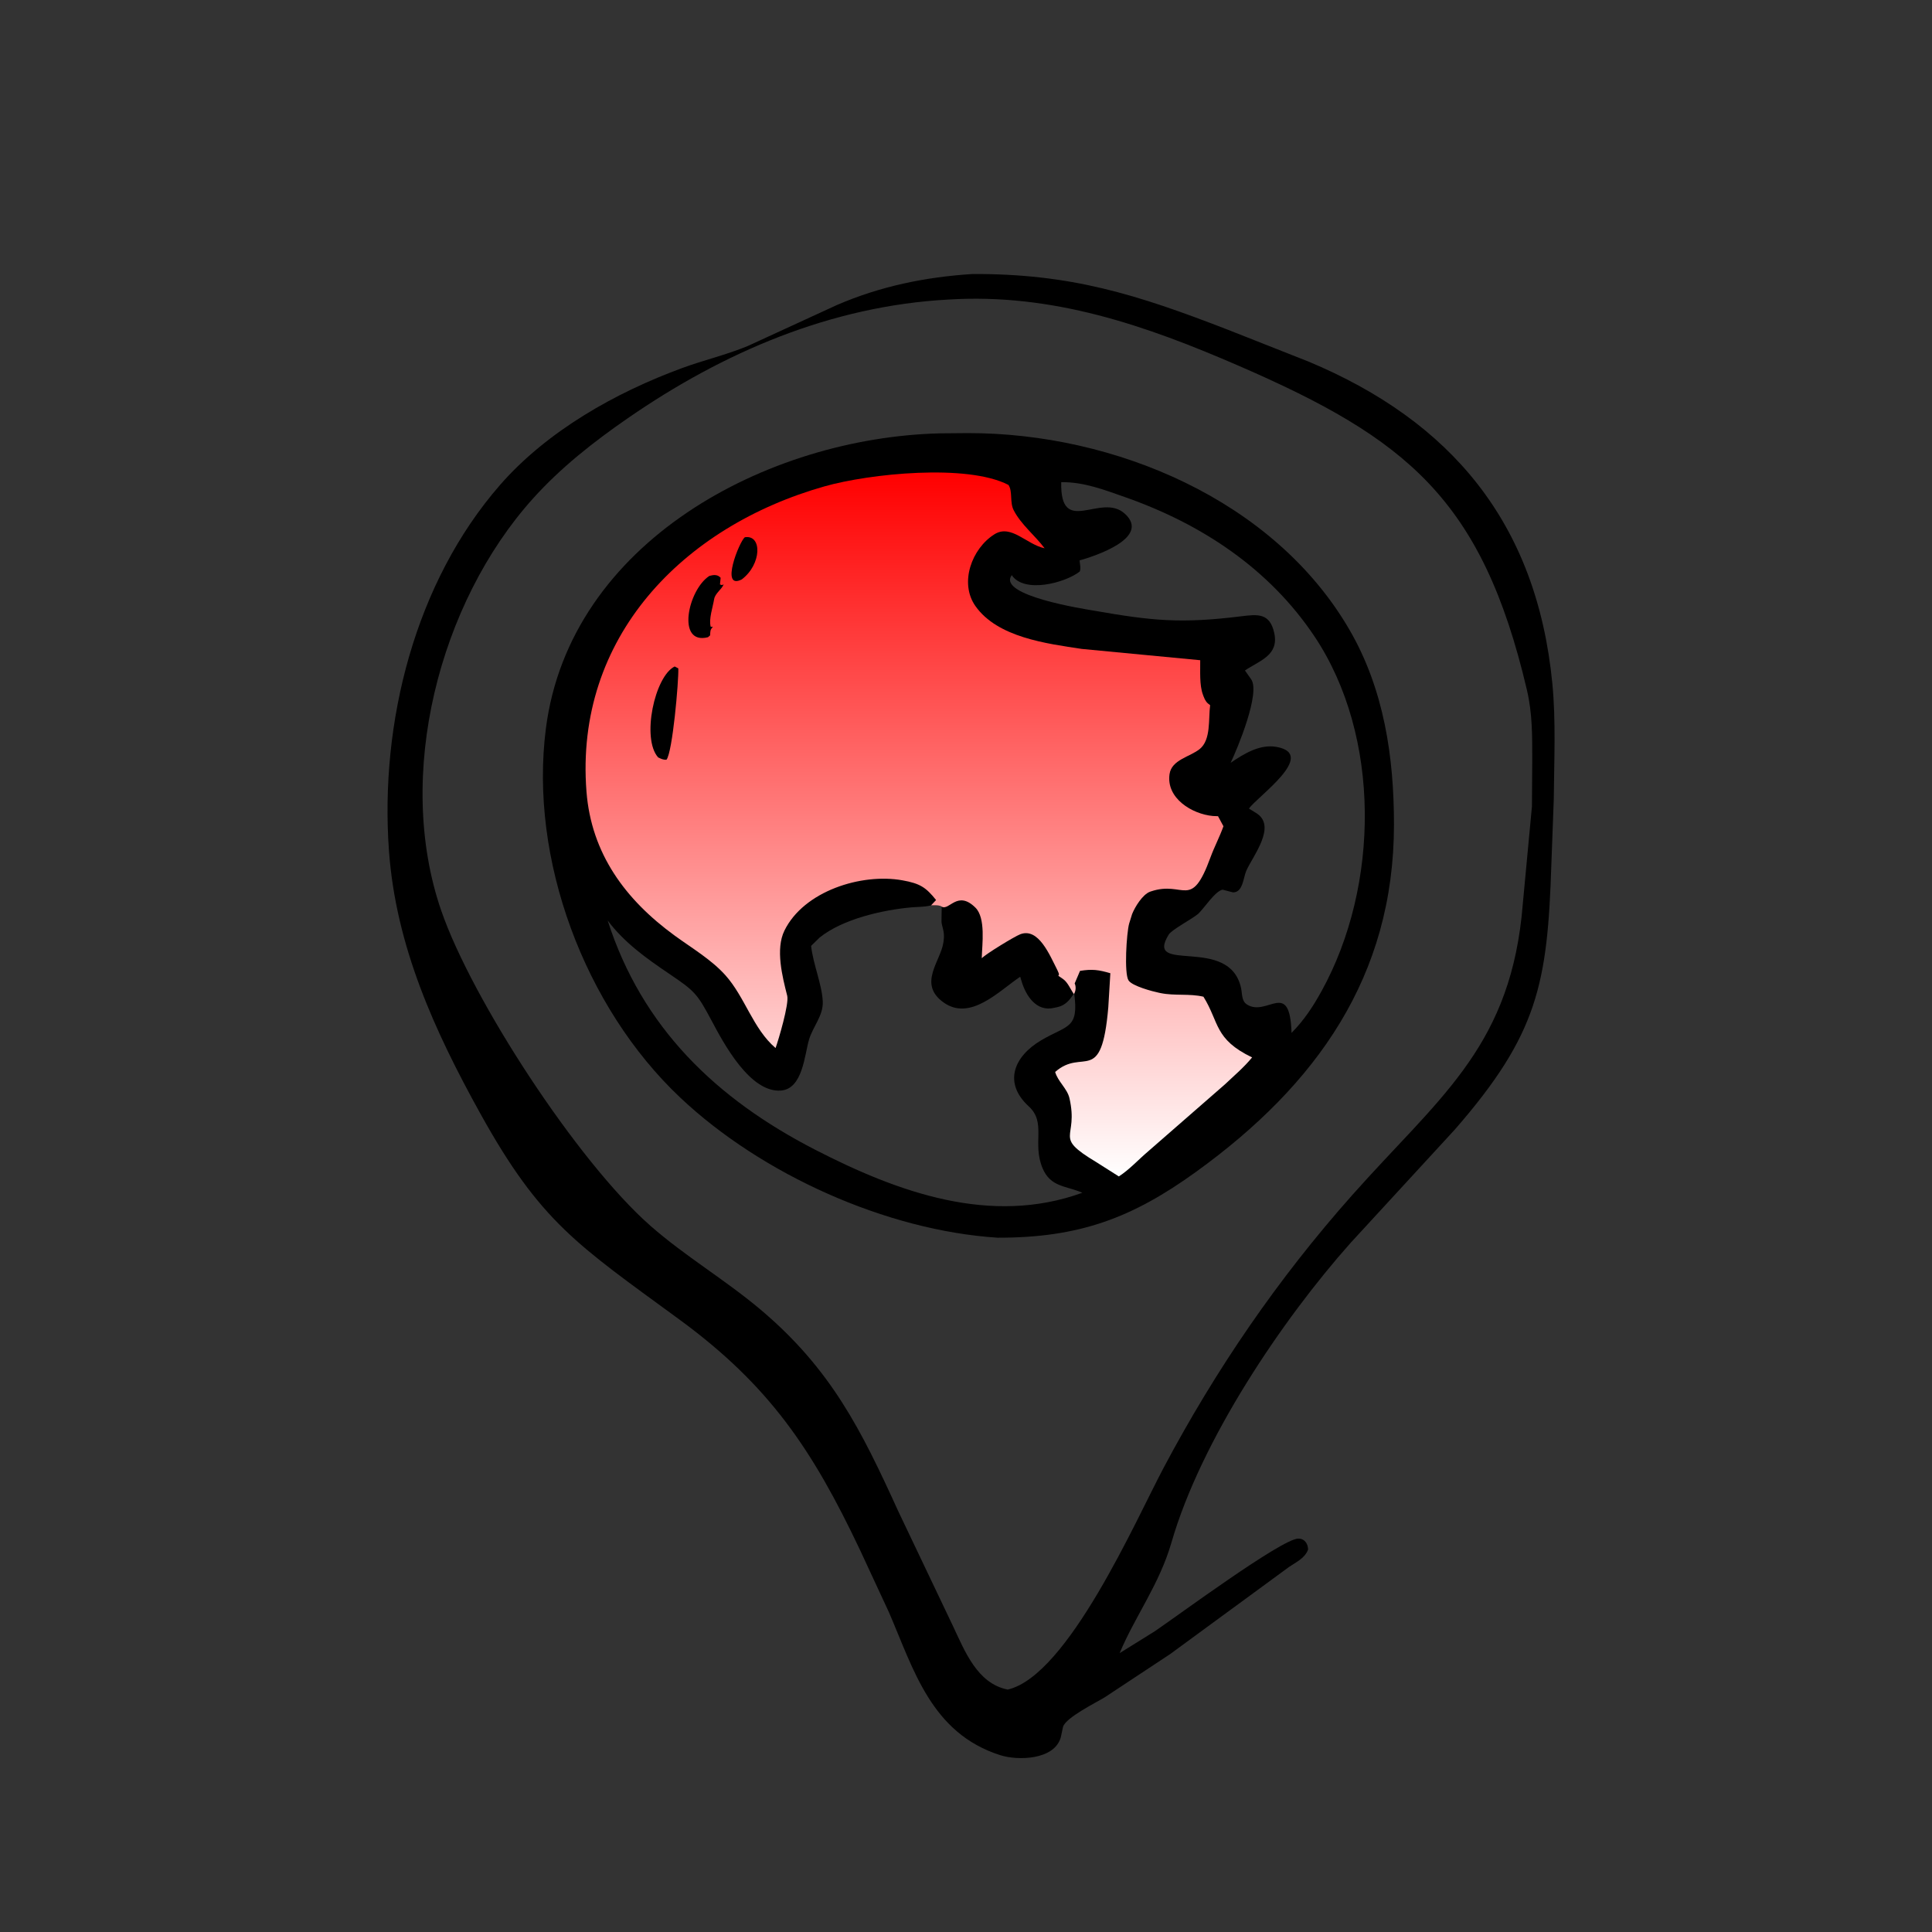
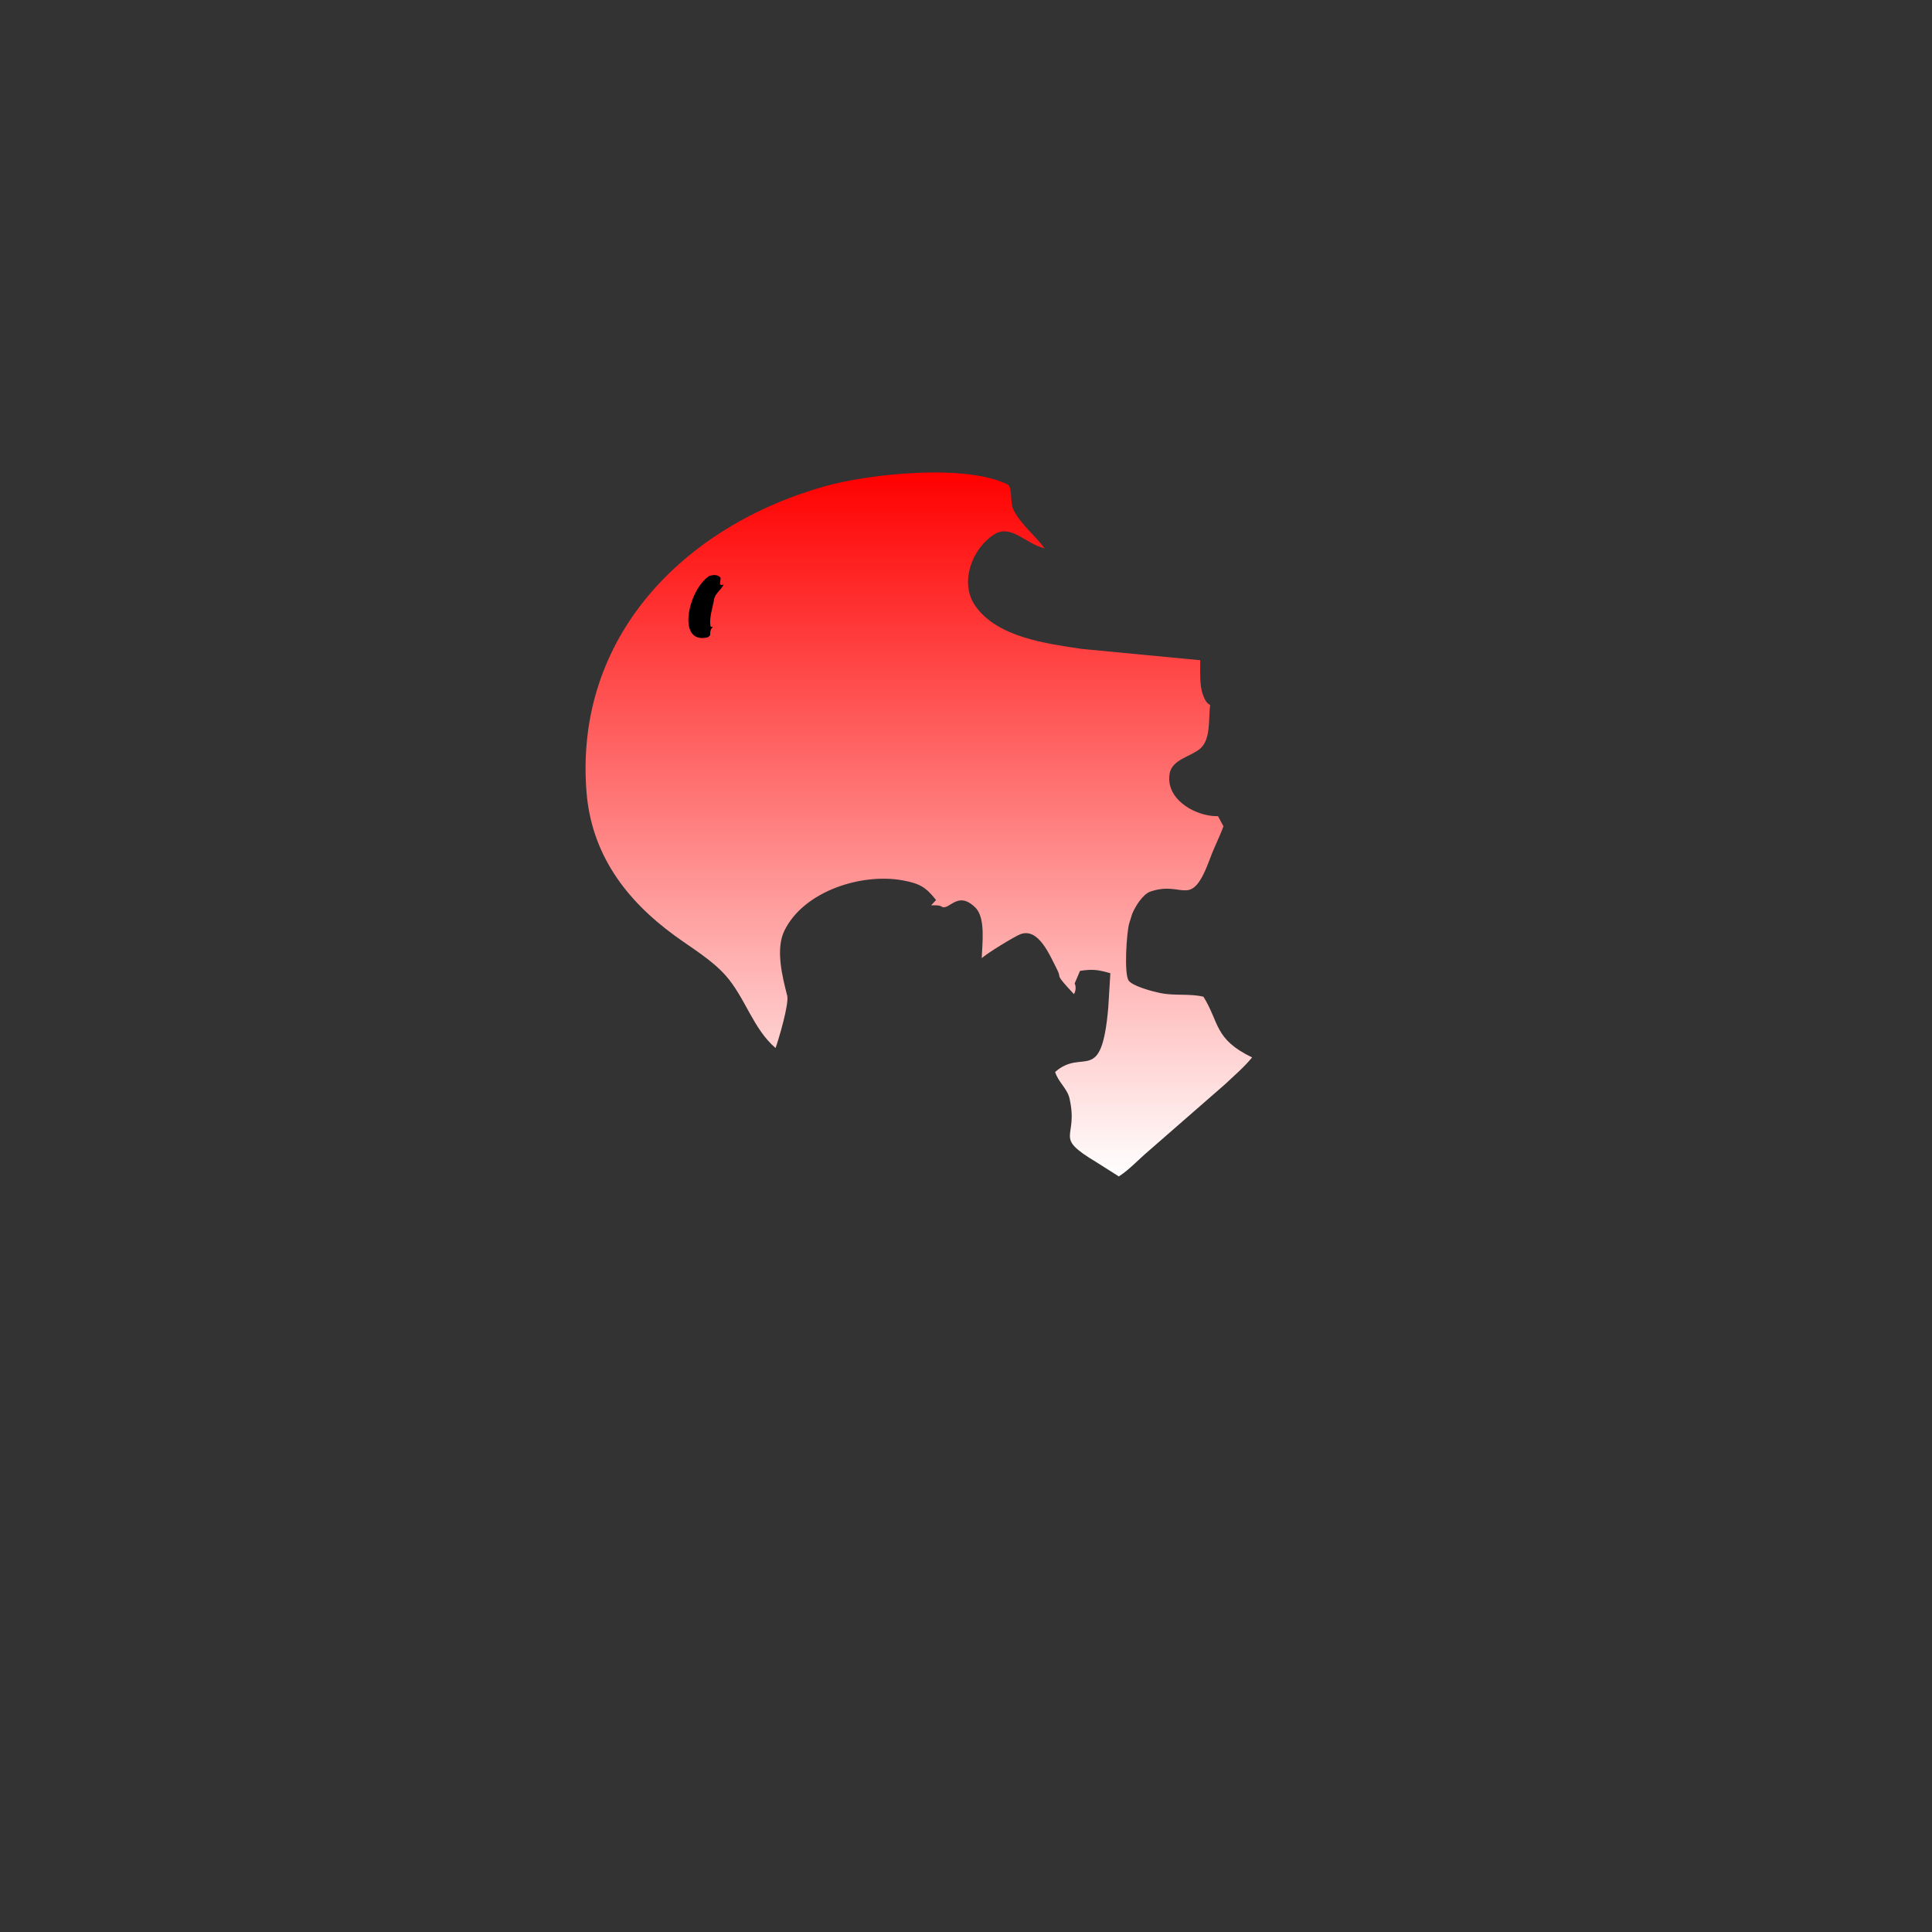
<svg xmlns="http://www.w3.org/2000/svg" width="130" height="130" viewBox="0 0 130 130" fill="none">
  <rect x="0" y="0" width="130" height="130" fill="#333333" stroke="none" />
-   <path d="M65.423 18.438C72.032 18.407 76.453 19.795 82.648 22.198L88.046 24.329C97.64 28.342 103.397 35.188 104.452 45.971C104.702 48.531 104.571 51.209 104.55 53.78L104.388 58.154C104.128 66.185 103.496 69.576 97.891 76.007L90.887 83.621C86.249 88.831 80.812 96.92 78.826 103.788C78.009 106.616 76.397 108.712 75.337 111.236L77.703 109.764C79.168 108.775 86.214 103.56 87.347 103.53C87.774 103.518 88.008 103.861 88.019 104.26C87.816 104.841 87.213 105.114 86.735 105.437L78.744 111.295L74.35 114.198C73.806 114.539 71.72 115.56 71.53 116.193L71.377 116.906C70.946 118.425 68.497 118.483 67.302 118.101C62.669 116.623 61.482 112.351 59.817 108.491L57.859 104.275C54.664 97.536 51.772 93.223 45.702 88.778C38.852 83.761 36.38 82.254 32.316 74.921C29.24 69.371 26.633 63.664 26.171 57.227C25.554 48.613 27.923 39.195 33.647 32.632C36.804 29.014 41.412 26.41 45.91 24.762C47.368 24.227 48.857 23.884 50.306 23.286L56.312 20.525C59.248 19.257 62.248 18.645 65.423 18.438ZM63.821 20.156C55.918 20.581 48.672 23.7 42.247 28.138C39.934 29.736 37.741 31.457 35.855 33.554C29.547 40.57 26.553 52.175 29.686 61.263C31.747 67.244 38.847 78.154 43.758 82.474C46.081 84.516 48.765 86.094 51.13 88.082C55.927 92.113 57.956 96.233 60.443 101.689L64.128 109.424C64.925 111.11 65.758 113.281 67.808 113.688C71.862 112.747 76.43 102.283 78.288 98.782C81.817 92.134 85.983 86.053 90.979 80.425C96.673 74.011 101.398 70.66 102.383 61.699L103.081 54.261L103.102 51.144C103.101 49.521 103.116 48.014 102.741 46.418C99.731 33.59 94.652 29.52 83.376 24.624C77.066 21.884 70.816 19.72 63.821 20.156Z" fill="black" />
-   <path d="M63.271 29.159L65.13 29.143C74.957 29.131 85.74 33.627 90.815 42.397C93.13 46.397 93.8 50.944 93.797 55.495C93.791 65.707 88.576 73.001 80.493 78.841C76.179 81.959 72.616 83.291 67.124 83.282C59.638 82.799 51.247 79.021 45.773 73.856C39.323 67.771 35.601 57.808 36.732 49.016C38.347 36.464 51.63 29.434 63.271 29.159ZM62.651 60.918L62.586 60.935C62.202 61.031 61.723 61.019 61.324 61.055C59.404 61.227 56.711 61.831 55.153 63.084L54.577 63.647C54.714 64.888 55.313 66.25 55.362 67.39C55.403 68.34 54.703 69.07 54.44 69.946C54.136 70.959 54.021 73.258 52.559 73.38C50.476 73.554 48.689 70.197 47.898 68.708C46.906 66.843 46.754 66.691 45.016 65.515C43.49 64.483 42.003 63.425 40.887 61.935C43.199 69.137 48.176 73.93 54.843 77.359C60.42 80.228 66.668 82.496 72.831 80.257C71.729 79.778 70.686 79.893 70.147 78.595C69.444 76.9 70.424 75.543 69.221 74.443C67.485 72.854 68.229 71.079 70.059 69.999C71.834 68.952 72.604 69.251 72.279 66.829C71.979 67.281 71.704 67.65 71.135 67.772L70.934 67.813C69.75 68.105 69.032 67.017 68.736 66.016L68.648 65.724C67.25 66.65 65.304 68.743 63.493 67.454C61.735 66.203 63.3 64.677 63.479 63.413L63.495 63.304C63.596 62.58 63.317 62.332 63.352 61.869L63.366 61.008C63.208 60.884 62.849 60.923 62.651 60.918ZM71.407 32.445C71.328 36.189 74.087 33.09 75.696 34.573C77.452 36.192 73.651 37.427 72.642 37.709C72.66 37.923 72.74 38.264 72.655 38.456C71.673 39.224 68.921 39.953 68.079 38.701C67.052 40.076 73.043 40.991 73.538 41.077C77.52 41.775 79.443 41.974 83.535 41.467C84.628 41.332 85.454 41.236 85.745 42.612C86.06 44.104 84.752 44.451 83.769 45.114L84.183 45.701C84.836 46.604 83.262 50.376 82.806 51.329C83.68 50.73 84.773 50.057 85.887 50.256C88.708 50.761 84.522 53.66 84.04 54.41L84.516 54.702C85.948 55.572 84.307 57.582 83.862 58.589C83.655 59.057 83.637 60.056 82.964 60.046L82.266 59.864C81.771 59.95 81.01 61.129 80.636 61.478C80.223 61.84 78.85 62.547 78.642 62.884C76.951 65.618 82.748 62.864 83.512 66.504C83.59 66.879 83.538 67.353 83.901 67.587C85.257 68.462 86.788 65.826 86.905 69.501C87.757 68.64 88.364 67.71 88.946 66.65C92.815 59.613 92.946 49.549 88.444 42.815C85.395 38.256 80.842 35.255 75.712 33.454C74.301 32.958 72.916 32.421 71.407 32.445Z" fill="black" />
-   <path d="M62.651 60.918L62.987 60.56C62.3 59.706 61.916 59.45 60.722 59.235C57.97 58.738 54.088 59.955 52.782 62.619C52.172 63.862 52.64 65.711 52.97 67.003C53.108 67.543 52.377 69.996 52.186 70.52C50.67 69.229 50.133 67.095 48.806 65.616C47.87 64.572 46.533 63.781 45.403 62.958C42.076 60.534 39.79 57.441 39.463 53.266C38.652 42.887 45.962 35.424 55.476 32.727C58.507 31.868 65.07 31.189 67.856 32.629C68.15 33.052 67.934 33.794 68.205 34.324C68.702 35.298 69.639 36.023 70.29 36.893C69.062 36.632 68.041 35.245 66.913 35.951C65.392 36.904 64.534 39.22 65.635 40.782C67.12 42.89 70.426 43.308 72.794 43.665L80.76 44.424C80.77 45.125 80.697 46.095 80.945 46.75L80.99 46.871C81.09 47.135 81.192 47.291 81.428 47.449C81.301 48.388 81.497 49.779 80.724 50.402C80.065 50.933 78.839 51.114 78.696 52.088C78.458 53.711 80.207 54.777 81.606 54.906L81.958 54.921L82.323 55.597C82.066 56.317 81.707 56.988 81.447 57.7C80.133 61.303 79.681 59.224 77.444 59.981L77.382 60.002C76.88 60.189 76.365 61.03 76.176 61.509L75.975 62.155C75.804 62.79 75.632 65.49 75.935 65.967C76.18 66.352 77.57 66.715 77.981 66.799L78.095 66.823C79.041 67.017 80.035 66.844 80.977 67.066C82.054 68.795 81.693 69.922 84.252 71.151C83.701 71.824 83.031 72.389 82.401 72.984L77.256 77.473C76.603 78.026 76.005 78.694 75.284 79.159L73.759 78.192C70.804 76.415 72.6 76.691 71.962 73.897C71.813 73.248 71.181 72.775 70.999 72.13C72.886 70.463 74.112 73.133 74.574 67.786L74.713 65.486C73.91 65.254 73.489 65.195 72.672 65.329L72.312 66.174C72.416 66.381 72.39 66.697 72.261 66.891C72.04 66.584 71.853 66.104 71.538 65.882C70.894 65.429 71.456 65.882 71.156 65.293C70.626 64.252 69.877 62.396 68.652 62.864C68.261 63.014 66.372 64.167 66.06 64.475C66.083 63.538 66.34 61.768 65.631 61.07C64.421 59.876 63.879 61.296 63.366 61.008C63.208 60.884 62.849 60.923 62.651 60.918Z" fill="url(#paint0_linear_1_184)" />
-   <path d="M50.12 36.15C51.287 35.962 51.261 37.965 49.915 38.986C48.425 39.747 49.752 36.421 50.12 36.15Z" fill="black" />
+   <path d="M62.651 60.918L62.987 60.56C62.3 59.706 61.916 59.45 60.722 59.235C57.97 58.738 54.088 59.955 52.782 62.619C52.172 63.862 52.64 65.711 52.97 67.003C53.108 67.543 52.377 69.996 52.186 70.52C50.67 69.229 50.133 67.095 48.806 65.616C47.87 64.572 46.533 63.781 45.403 62.958C42.076 60.534 39.79 57.441 39.463 53.266C38.652 42.887 45.962 35.424 55.476 32.727C58.507 31.868 65.07 31.189 67.856 32.629C68.15 33.052 67.934 33.794 68.205 34.324C68.702 35.298 69.639 36.023 70.29 36.893C69.062 36.632 68.041 35.245 66.913 35.951C65.392 36.904 64.534 39.22 65.635 40.782C67.12 42.89 70.426 43.308 72.794 43.665L80.76 44.424C80.77 45.125 80.697 46.095 80.945 46.75L80.99 46.871C81.09 47.135 81.192 47.291 81.428 47.449C81.301 48.388 81.497 49.779 80.724 50.402C80.065 50.933 78.839 51.114 78.696 52.088C78.458 53.711 80.207 54.777 81.606 54.906L81.958 54.921L82.323 55.597C82.066 56.317 81.707 56.988 81.447 57.7C80.133 61.303 79.681 59.224 77.444 59.981L77.382 60.002C76.88 60.189 76.365 61.03 76.176 61.509L75.975 62.155C75.804 62.79 75.632 65.49 75.935 65.967C76.18 66.352 77.57 66.715 77.981 66.799L78.095 66.823C79.041 67.017 80.035 66.844 80.977 67.066C82.054 68.795 81.693 69.922 84.252 71.151C83.701 71.824 83.031 72.389 82.401 72.984L77.256 77.473C76.603 78.026 76.005 78.694 75.284 79.159L73.759 78.192C70.804 76.415 72.6 76.691 71.962 73.897C71.813 73.248 71.181 72.775 70.999 72.13C72.886 70.463 74.112 73.133 74.574 67.786L74.713 65.486C73.91 65.254 73.489 65.195 72.672 65.329L72.312 66.174C72.416 66.381 72.39 66.697 72.261 66.891C70.894 65.429 71.456 65.882 71.156 65.293C70.626 64.252 69.877 62.396 68.652 62.864C68.261 63.014 66.372 64.167 66.06 64.475C66.083 63.538 66.34 61.768 65.631 61.07C64.421 59.876 63.879 61.296 63.366 61.008C63.208 60.884 62.849 60.923 62.651 60.918Z" fill="url(#paint0_linear_1_184)" />
  <path d="M47.732 38.752C48.006 38.677 48.28 38.638 48.491 38.879L48.446 39.324C48.595 39.387 48.558 39.373 48.694 39.324C48.542 39.686 48.115 39.924 48.051 40.323C47.966 40.849 47.677 41.671 47.825 42.18L47.965 42.167C47.777 42.403 47.799 42.46 47.783 42.752L47.639 42.877C45.491 43.424 46.293 39.674 47.732 38.752Z" fill="black" />
-   <path d="M45.398 44.846L45.642 44.973C45.675 45.813 45.252 50.637 44.846 51.119C44.621 51.133 44.484 51.06 44.284 50.963C43.151 49.696 44.05 45.503 45.398 44.846Z" fill="black" />
  <defs>
    <linearGradient id="paint0_linear_1_184" x1="61.827" y1="31.793" x2="61.827" y2="79.159" gradientUnits="userSpaceOnUse">
      <stop stop-color="#FF0000" />
      <stop offset="1" stop-color="white" />
    </linearGradient>
  </defs>
</svg>